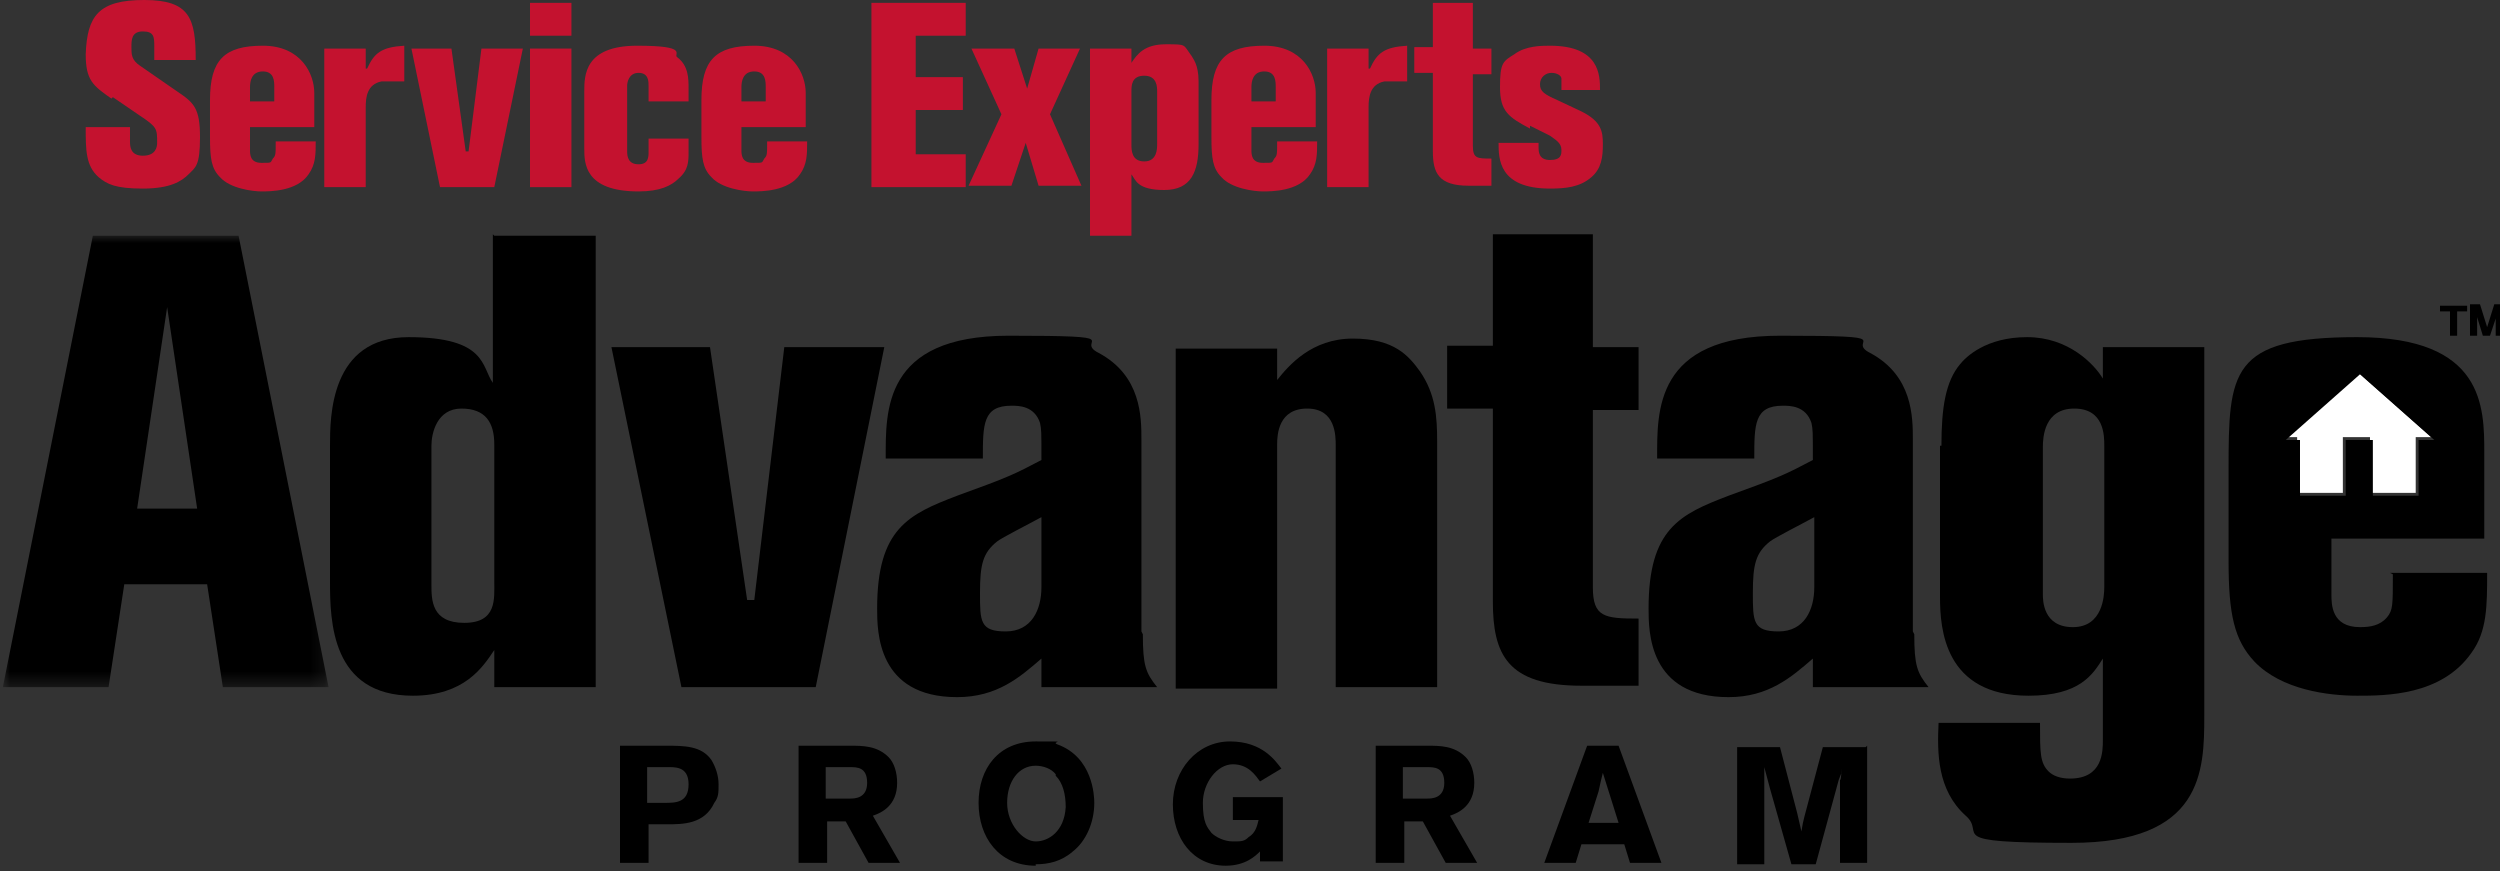
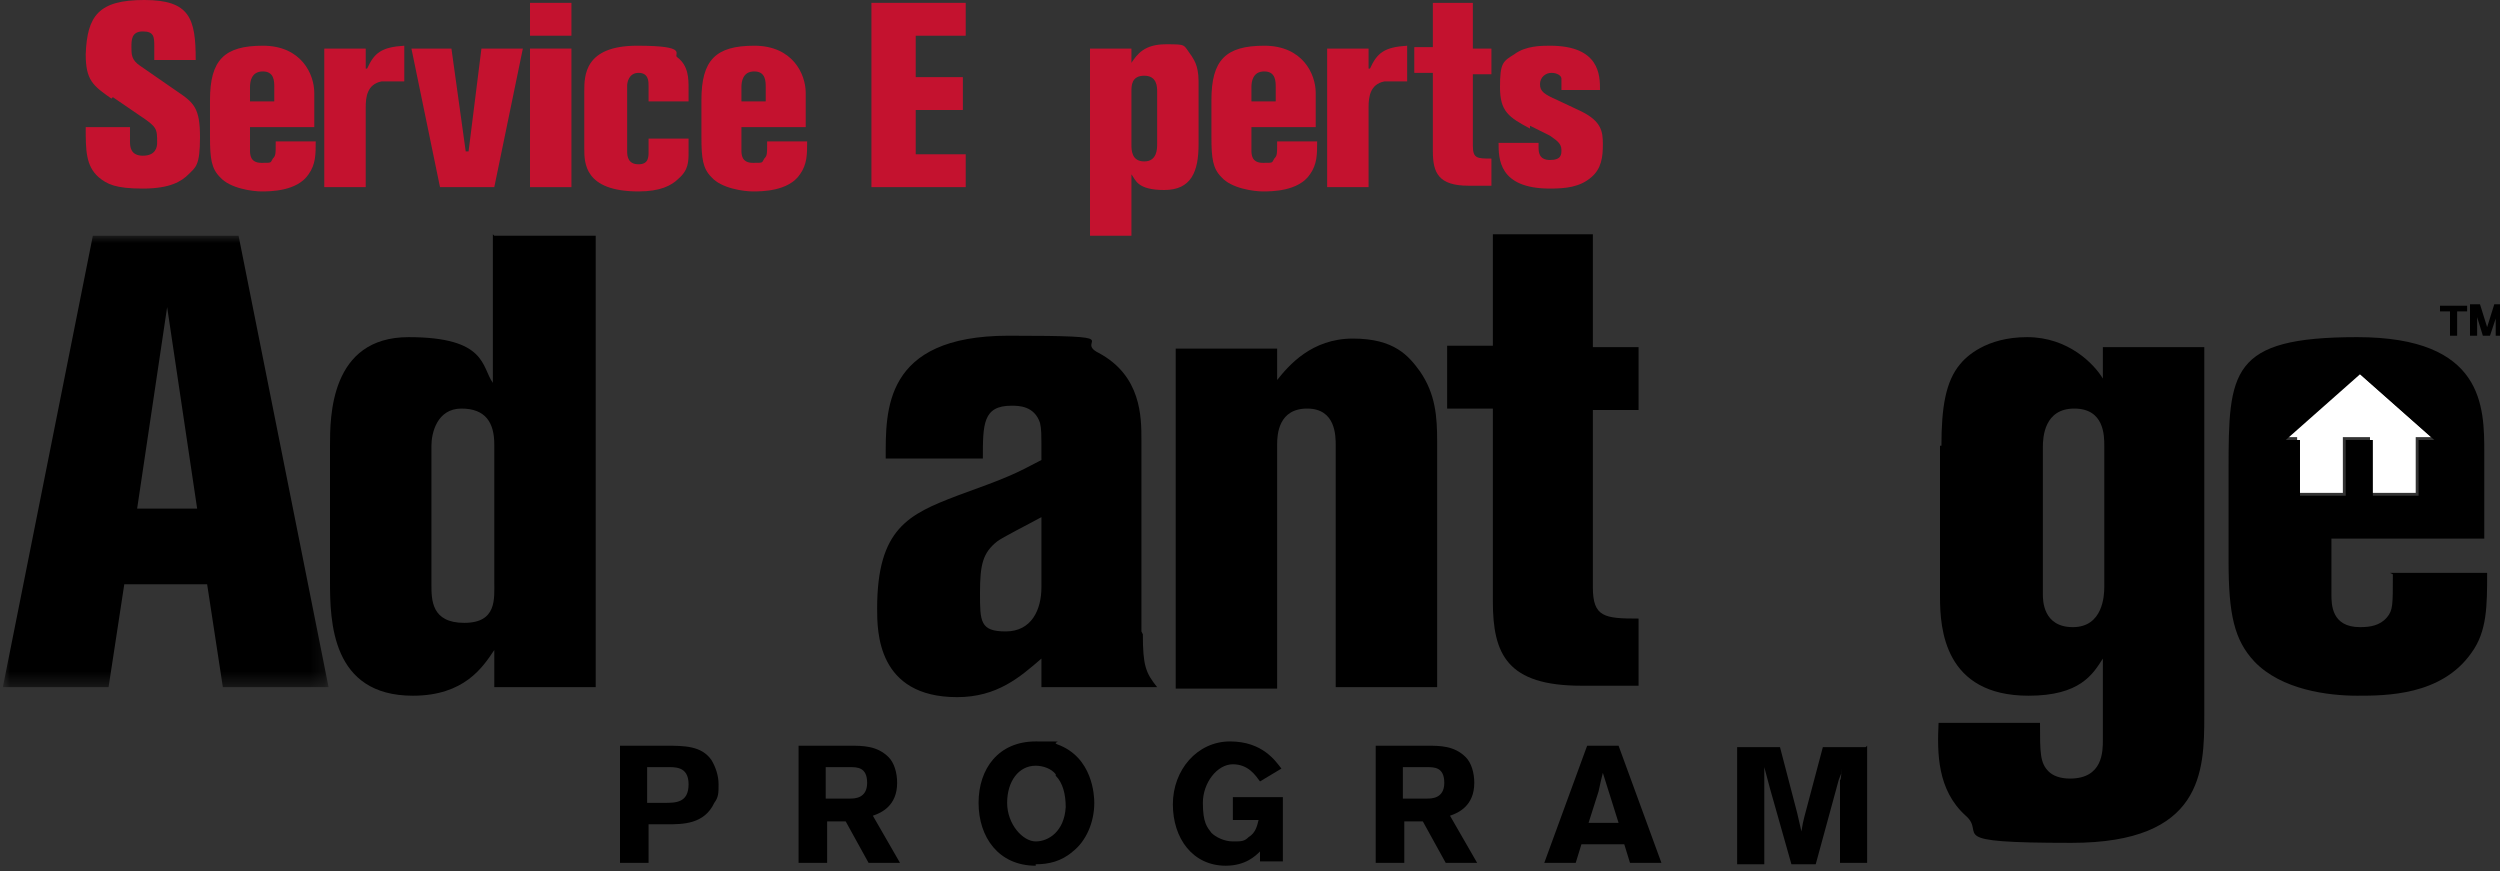
<svg xmlns="http://www.w3.org/2000/svg" id="Layer_1" data-name="Layer 1" version="1.1" viewBox="0 0 175 61">
  <rect x="0" y="0" width="175" height="61" fill="#333333" stroke="none" />
  <defs>
    <style> .cls-1 { fill: #c4122f; } .cls-1, .cls-2, .cls-3, .cls-4 { stroke-width: 0px; } .cls-1, .cls-2, .cls-4 { fill-rule: evenodd; } .cls-5 { mask: url(#mask); } .cls-2, .cls-3 { fill: #fff; } .cls-4 { fill: #000; } </style>
    <mask id="mask" x=".2" y="16.5" width="22.8" height="31.6" maskUnits="userSpaceOnUse">
      <g id="mask0_654_1666" data-name="mask0 654 1666">
        <path class="cls-3" d="M.2,16.5h22.8v31.6H.2v-31.6Z" />
      </g>
    </mask>
  </defs>
  <path class="cls-2" d="M159.8,30.6l5.2-4.6,5.2,4.6h-1.1v3.9s-3.2,0-3.2,0v-3.9h-1.9v3.9h-3.2v-3.9s-1.1,0-1.1,0Z" />
  <path class="cls-4" d="M43.3,52.2h3.3c1.3,0,2.5,0,3.2,1,.3.5.5,1.1.5,1.7s0,.9-.3,1.3c-.7,1.5-2.2,1.5-3.3,1.5h-1.3v2.7h-2v-8.2ZM45.3,53.7v2.5h1.2c.8,0,1.7,0,1.7-1.3s-1-1.2-1.6-1.2h-1.3Z" />
  <path class="cls-4" d="M55.8,52.2h3.7c.9,0,1.9,0,2.7.8.4.4.6,1.1.6,1.8,0,1.6-1.1,2.1-1.7,2.3l1.9,3.3h-2.2l-1.6-2.9h-1.3v2.9h-2v-8.2ZM57.8,53.7v2.2h1.7c.3,0,1.2,0,1.2-1.1s-.7-1.1-1.2-1.1h-1.7Z" />
  <path class="cls-4" d="M72.5,60.6c-2.6,0-4-2-4-4.4s1.4-4.3,4-4.3,1,0,1.5.2c2.5.9,2.6,3.6,2.6,4.1,0,1.4-.6,2.7-1.5,3.4-.8.7-1.7.9-2.6.9ZM73.9,54.2c-.3-.4-.9-.6-1.4-.6-1.2,0-2,1.1-2,2.6s1.1,2.7,2,2.7,2-.7,2.1-2.4c0-.9-.2-1.7-.7-2.2Z" />
  <path class="cls-4" d="M88.2,59.6c-.3.3-1,1-2.4,1-2.3,0-3.7-1.9-3.7-4.3s1.7-4.4,4-4.4,3.2,1.4,3.6,1.9l-1.5.9c-.3-.4-.8-1.2-1.9-1.2s-2.1,1.3-2.1,2.7.3,1.7.6,2.1c.3.3.9.6,1.5.6s.8,0,1.1-.3c.5-.3.6-.8.7-1.2h-1.8v-1.6h3.5v4.5h-1.6v-.8Z" />
  <path class="cls-4" d="M96.2,52.2h3.7c.9,0,1.9,0,2.7.8.4.4.6,1.1.6,1.8,0,1.6-1.1,2.1-1.7,2.3l1.9,3.3h-2.2l-1.6-2.9h-1.3v2.9h-2v-8.2ZM98.2,53.7v2.2h1.7c.3,0,1.2,0,1.2-1.1s-.7-1.1-1.2-1.1h-1.7Z" />
  <path class="cls-4" d="M113.3,52.2l3,8.2h-2.2l-.4-1.3h-3l-.4,1.3h-2.2l3-8.2h2.1ZM112.2,54.1c-.1.4-.2.8-.3,1.3-.2.6-.5,1.6-.7,2.2h2.1l-1.1-3.5Z" />
  <path class="cls-4" d="M130.7,52.2v8.2h-1.9v-5.8c.1,0,.1-.8.1-.8v.3c-.2.5-.2.5-.3.9l-1.5,5.5h-1.7l-1.5-5.3-.4-1.5c0,.6,0,.8,0,1.6v5.2c.1,0-1.9,0-1.9,0v-8.2h3l1.2,4.6.3,1.3c.1-.6.1-.6.2-1l1.3-4.9h3Z" />
  <g class="cls-5">
    <path class="cls-4" d="M6.5,16.5L.2,48.1h7.4l1.1-7.2h5.8l1.1,7.2h7.4l-6.3-31.6H6.5ZM11.7,21.5l2.1,14.1h-4.2l2.1-14.1Z" />
  </g>
  <path class="cls-4" d="M34.6,16.5h7.1v31.6h-7.1v-2.6c-.8,1.2-2.1,3.2-5.7,3.2-5.7,0-5.8-5.2-5.8-8v-9.5c0-2,0-7.6,5.5-7.6s5.1,2.1,5.9,3.2v-10.4ZM34.6,31.1c0-1.5-.6-2.5-2.3-2.5s-2.1,1.7-2.1,2.6v9.7c0,1.1,0,2.7,2.3,2.7s2.1-1.7,2.1-2.9v-9.6Z" />
-   <path class="cls-4" d="M49.7,24.3l2.6,17.7h.5l2.1-17.7h7l-4.8,23.8h-9.4l-4.9-23.8h6.9Z" />
  <path class="cls-4" d="M80,44.4c0,2.2.2,2.7,1,3.7h-8.1v-2c-1.5,1.3-3.1,2.7-5.9,2.7-5.6,0-5.6-4.6-5.6-6.2,0-5.6,2.2-6.6,5.6-7.9,3.6-1.3,4-1.5,5.9-2.5,0-2.1,0-2.1-.1-2.6-.4-1.2-1.5-1.2-2-1.2-2,0-2,1.3-2,3.7h-6.8c0-3.3-.2-8.6,8.6-8.6s4.5.3,6.3,1.2c3,1.6,3,4.5,3,6.1v13.4ZM72.9,36.2c-1.1.6-2.7,1.4-3.1,1.7-1,.8-1.2,1.6-1.2,3.6s0,2.7,1.8,2.7,2.5-1.5,2.5-3.1v-5Z" />
  <path class="cls-4" d="M100.5,48.1h-7v-16.9c0-.7,0-2.6-2-2.6s-2.1,1.8-2.1,2.5v17.1h-7.1v-23.8h7.1v2.2c.8-1,2.4-2.9,5.3-2.9s3.9,1.2,4.7,2.3c1.1,1.6,1.2,3.2,1.2,4.9v17.2Z" />
  <path class="cls-4" d="M111.5,16.5v7.8h3.2v4.4h-3.2v12.4c0,2.1.8,2.2,3.2,2.2v4.7h-4c-5.2,0-6.2-2.2-6.2-5.9v-13.5h-3.2v-4.4h3.2v-7.8h7Z" />
-   <path class="cls-4" d="M134,44.4c0,2.2.2,2.7,1,3.7h-8.1v-2c-1.5,1.3-3.1,2.7-5.9,2.7-5.6,0-5.6-4.6-5.6-6.2,0-5.6,2.2-6.6,5.6-7.9,3.6-1.3,4-1.5,5.9-2.5,0-2.1,0-2.1-.1-2.6-.4-1.2-1.5-1.2-2-1.2-2,0-2,1.3-2,3.7h-6.8c0-3.3-.2-8.6,8.6-8.6s4.5.3,6.3,1.2c3,1.6,3,4.5,3,6.1v13.4ZM127,36.2c-1.1.6-2.7,1.4-3.1,1.7-1,.8-1.2,1.6-1.2,3.6s0,2.7,1.8,2.7,2.5-1.5,2.5-3.1v-5Z" />
  <path class="cls-4" d="M135.9,31.2c0-2.7.3-4.5,1.3-5.7.4-.5,1.8-1.9,4.7-1.9s4.7,1.9,5.3,2.9v-2.2h7.1v25.8c0,3.9-.1,8.9-9.3,8.9s-5.9-.6-7.4-1.9c-2-1.8-2-4.4-1.9-6.5h7.1c0,2.1,0,2.8.6,3.4.3.3.8.5,1.5.5,2.3,0,2.3-1.9,2.3-2.7v-5.7c-.7,1.1-1.6,2.6-5.2,2.6-5.9,0-6.2-4.7-6.2-6.9v-10.6ZM147.3,31.2c0-.7,0-2.6-2.1-2.6s-2.2,2-2.2,2.7v10.3c0,.4,0,2.3,2.1,2.3s2.2-2.2,2.2-2.8v-10Z" />
  <path class="cls-4" d="M167.5,40.2c0,2.2,0,2.5-.4,3-.5.6-1.2.7-1.9.7-2,0-2-1.6-2-2.3v-3.9h10.7v-6c0-3.2,0-8.1-8.9-8.1s-9,2.4-9,9.3v6.4c0,3.7.4,5.5,1.8,7,1.9,2,5.2,2.4,7.2,2.4s5.9,0,8-3c1.1-1.5,1.1-3.3,1.1-5.6h-6.8ZM160,30.8l5.2-4.6,5.2,4.6h-1.1v3.9s-3.2,0-3.2,0v-3.9h-1.9v3.9h-3.2v-3.9s-1.1,0-1.1,0Z" />
  <path class="cls-4" d="M175.2,23.5h-.5v-1.2c0-.1,0-.2,0-.4,0,.2,0,.2,0,.4l-.4,1.2h-.5l-.4-1.3v-.3c0,.1,0,.2,0,.4v1.2s-.5,0-.5,0v-2.2h.7l.5,1.6.5-1.6h.7v2.2ZM172,23.5h-.5v-1.7h-.7v-.4h1.9v.4h-.7v1.7Z" />
  <path class="cls-1" d="M7.8,6.9c-1.3-.9-1.8-1.3-1.8-3.1C6.1,1.1,6.9,0,10.1,0s3.6,1.3,3.6,4.2h-2.9v-.9c0-.7,0-1.1-.8-1.1s-.8.6-.8,1.1,0,.9.6,1.3l2.6,1.8c1.2.8,1.6,1.2,1.6,3.2s-.3,2.1-.8,2.6c-.5.5-1.3,1-3.2,1s-2.5-.3-3.1-.8c-.9-.8-.9-1.9-.9-3.5h3.1v1c0,.3,0,1,.9,1s1-.6,1-.9c0-1,0-1.1-1.2-1.9l-1.9-1.3Z" />
  <path class="cls-1" d="M17.5,7.1h1.7v-1c0-.4,0-1.1-.8-1.1s-.9.7-.9,1.1v1ZM21.9,8.9h-4.4v1.6c0,.3,0,.9.8.9s.6,0,.8-.3c.2-.2.2-.3.2-1.2h2.8c0,.9,0,1.6-.5,2.3-.8,1.2-2.7,1.2-3.3,1.2s-2.2-.2-2.9-1c-.6-.6-.7-1.3-.7-2.8v-2.6c0-2.8,1-3.8,3.7-3.8s3.6,2,3.6,3.3v2.4Z" />
  <path class="cls-1" d="M25.7,4.8c.5-1.1,1-1.5,2.6-1.6v2.5c-1.2,0-1.3,0-1.6,0-1,.2-1.1,1.1-1.1,1.8v5.6h-2.9V3.4h2.9v1.4Z" />
  <path class="cls-1" d="M31.6,3.4l1,7.2h.2l.9-7.2h2.9l-2,9.7h-3.8l-2-9.7h2.8Z" />
  <path class="cls-1" d="M37.1,13.1h2.9V3.4h-2.9v9.7ZM37.1,2.5h2.9V.2h-2.9v2.2Z" />
  <path class="cls-1" d="M48.2,7.1h-2.8v-1.1c0-.3,0-.9-.7-.9s-.8.7-.8.9v4.6c0,.4.1.9.8.9s.7-.5.7-.9v-.9h2.8v.9c0,.7,0,1.3-.7,1.9-.5.5-1.3.9-2.8.9-3.8,0-3.8-2-3.8-3v-4c0-1.1,0-3.2,3.7-3.2s2.5.6,2.8.8c.8.6.8,1.5.8,2.2v.9Z" />
  <path class="cls-1" d="M51.9,7.1h1.7v-1c0-.4,0-1.1-.8-1.1s-.9.7-.9,1.1v1ZM56.3,8.9h-4.4v1.6c0,.3,0,.9.8.9s.6,0,.8-.3c.2-.2.2-.3.2-1.2h2.8c0,.9,0,1.6-.5,2.3-.8,1.2-2.7,1.2-3.3,1.2s-2.2-.2-2.9-1c-.6-.6-.7-1.3-.7-2.8v-2.6c0-2.8,1-3.8,3.7-3.8s3.6,2,3.6,3.3v2.4Z" />
  <path class="cls-1" d="M67.6.2v2.3h-3.5v2.9h3.3v2.3h-3.3v3.1h3.5v2.3h-6.6V.2h6.6Z" />
-   <path class="cls-1" d="M75.6,3.4l-2.1,4.6,2.2,5h-3l-.9-3-1,3h-3l2.3-5-2.1-4.6h3l.9,2.8.8-2.8h2.9Z" />
  <path class="cls-1" d="M79.2,10.1c0,.4,0,1.2.9,1.2s.9-.9.9-1.2v-3.7c0-.3,0-1.1-.9-1.1s-.9.7-.9,1.1v3.7ZM83.9,10.1c0,1.9-.5,3.2-2.4,3.2s-2-.7-2.3-1.1v4.3h-2.9V3.4h2.9v1c.4-.6.9-1.3,2.4-1.3s1.2,0,1.8.8c.1.2.5.6.5,1.8v4.4Z" />
  <path class="cls-1" d="M87.6,7.1h1.7v-1c0-.4,0-1.1-.8-1.1s-.9.7-.9,1.1v1ZM92,8.9h-4.4v1.6c0,.3,0,.9.8.9s.6,0,.8-.3c.2-.2.2-.3.2-1.2h2.8c0,.9,0,1.6-.5,2.3-.8,1.2-2.7,1.2-3.3,1.2s-2.2-.2-2.9-1c-.6-.6-.7-1.3-.7-2.8v-2.6c0-2.8,1-3.8,3.7-3.8s3.6,2,3.6,3.3v2.4Z" />
  <path class="cls-1" d="M95.9,4.8c.5-1.1,1-1.5,2.6-1.6v2.5c-1.2,0-1.3,0-1.6,0-1,.2-1.1,1.1-1.1,1.8v5.6h-2.9V3.4h2.9v1.4Z" />
  <path class="cls-1" d="M103.1.2v3.2h1.3v1.8h-1.3v5c0,.9.3.9,1.3.9v1.9h-1.6c-2.1,0-2.5-.9-2.5-2.4v-5.5h-1.3v-1.8h1.3V.2h2.9Z" />
  <path class="cls-1" d="M107.1,9c-1.5-.8-2.1-1.2-2.1-2.9s.2-1.8,1-2.3c.8-.6,1.9-.6,2.5-.6,3.5,0,3.5,2.1,3.5,3.1h-2.7c0-.2,0-.5,0-.8,0-.2-.3-.4-.7-.4s-.8.3-.8.8.3.7,1.2,1.1l1.7.8c1.4.7,1.5,1.4,1.5,2.3s-.1,1.7-.8,2.3c-.8.7-1.8.8-2.9.8-3.6,0-3.6-2.1-3.6-3.2h2.8c0,.1,0,.2,0,.3,0,.3,0,.9.8.9s.8-.4.8-.7c0-.5-.4-.7-.8-1l-1.4-.7Z" />
</svg>